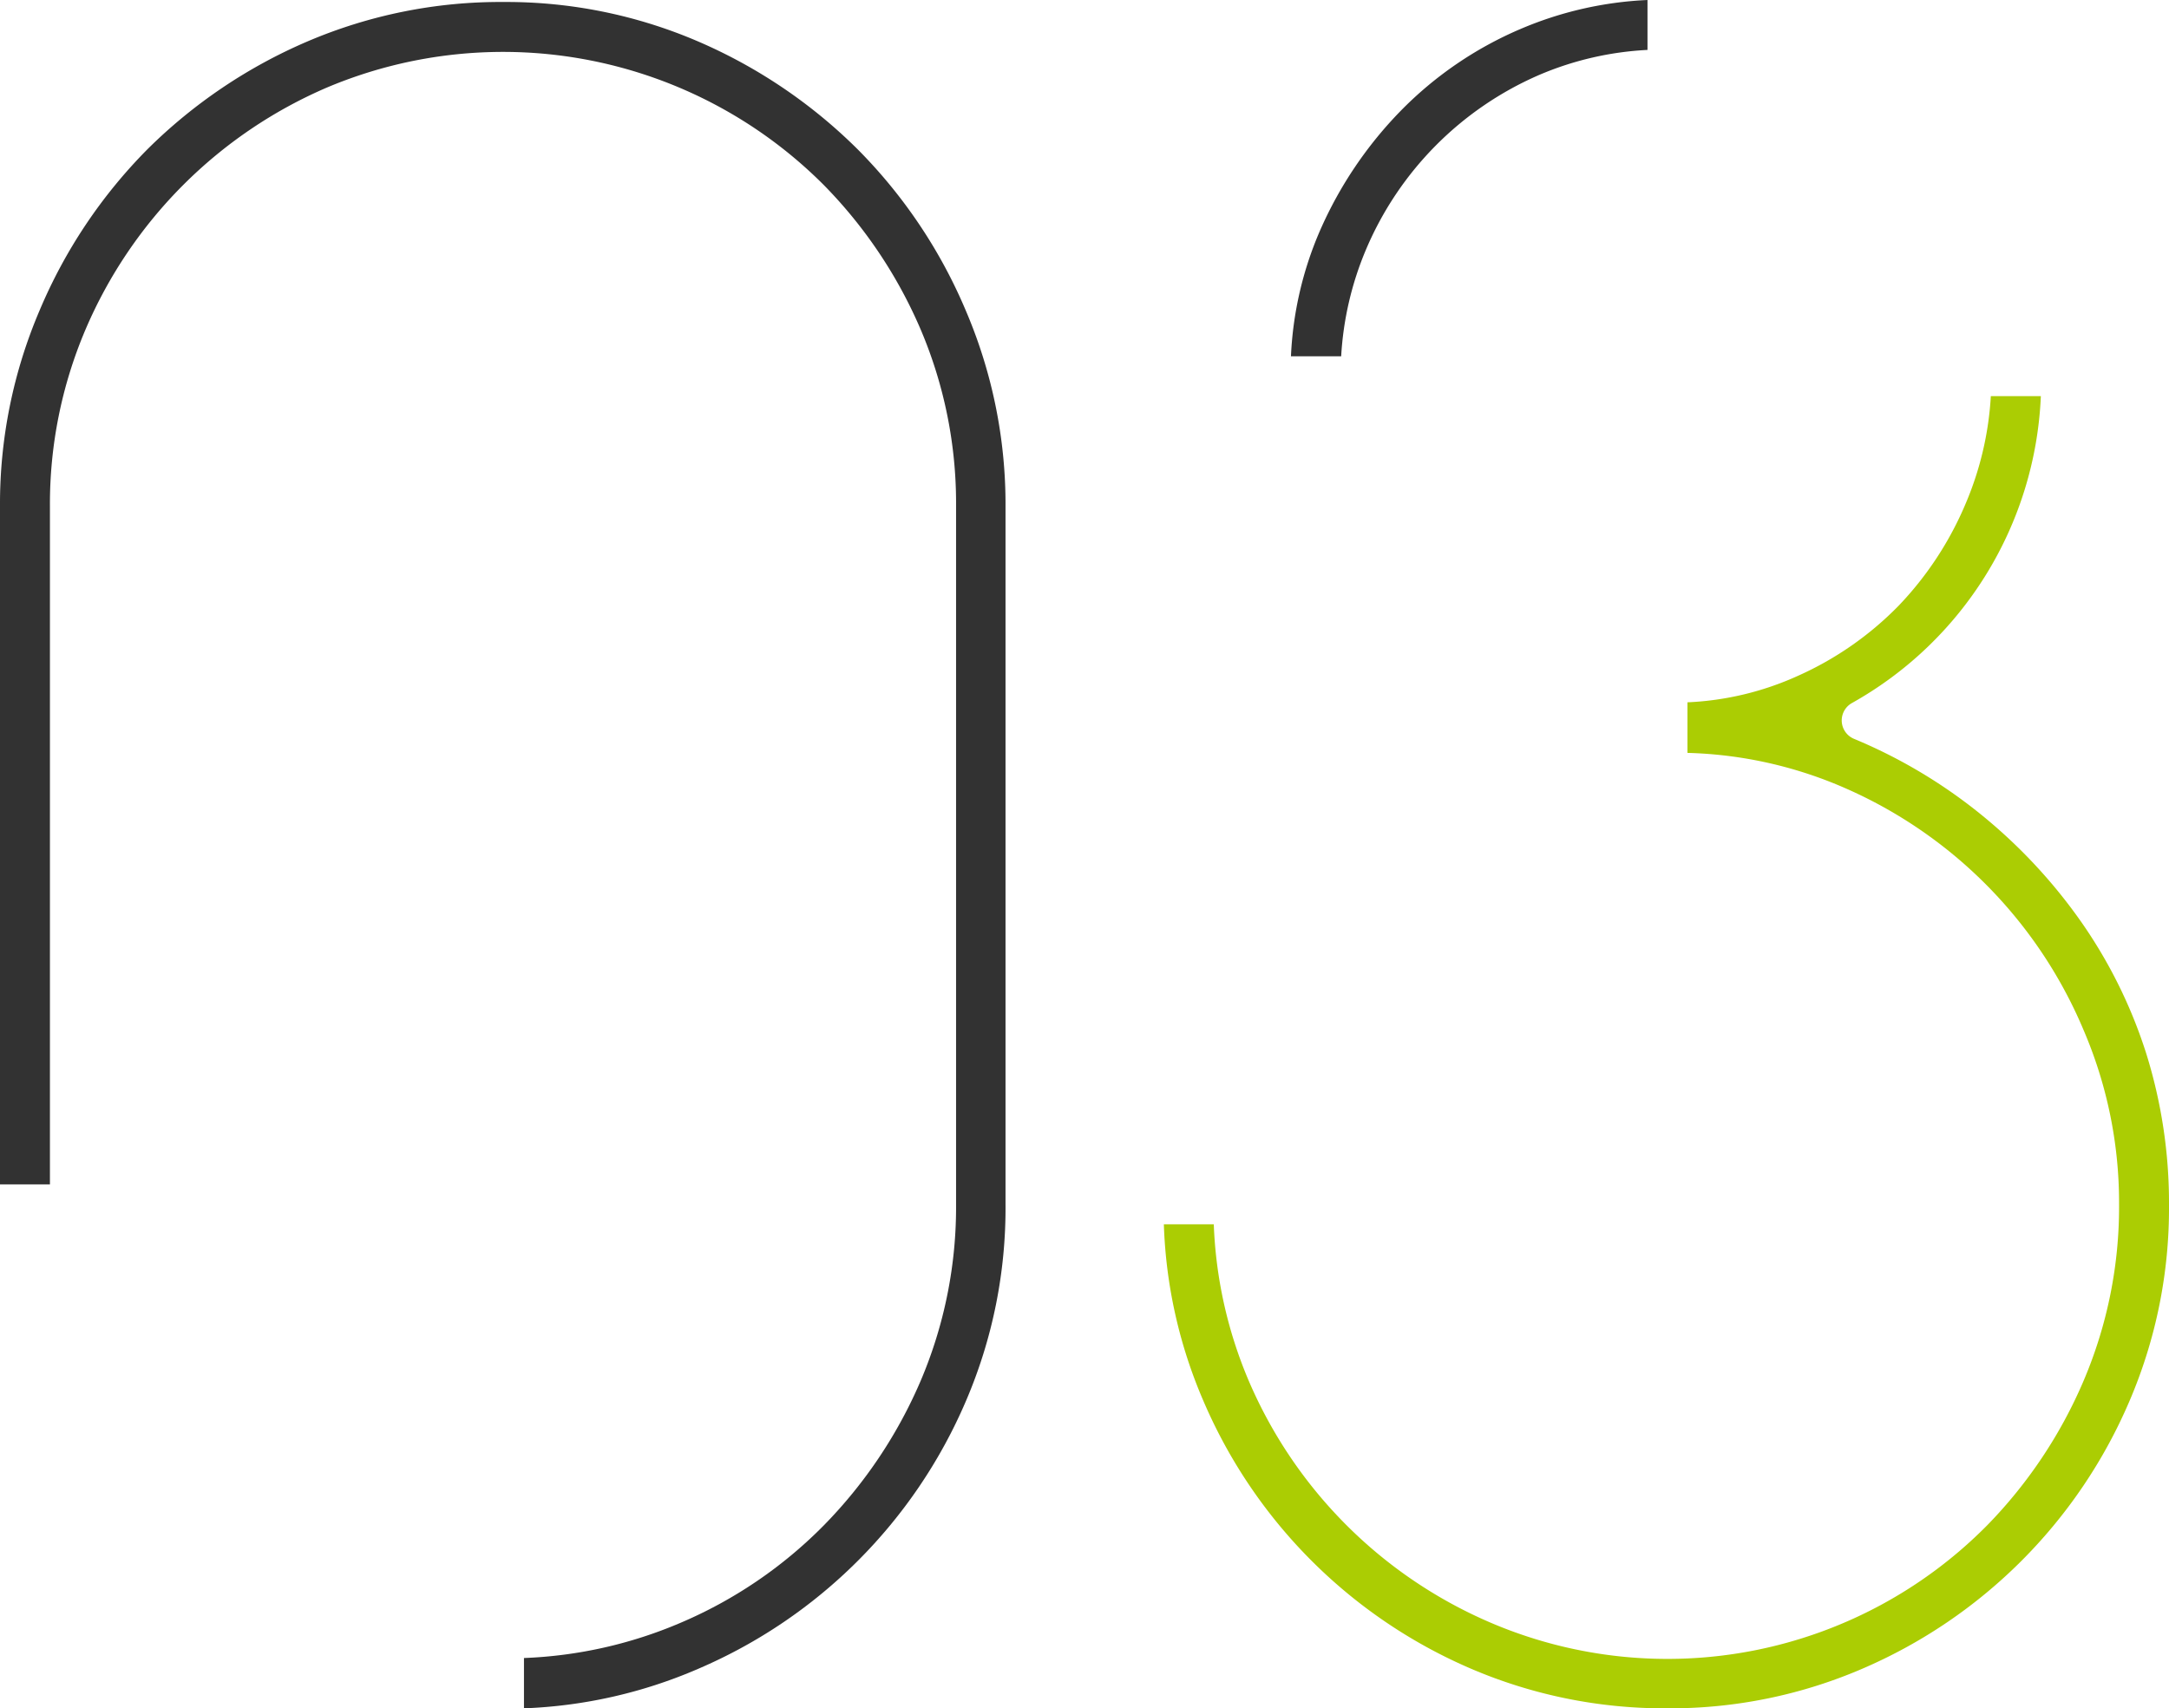
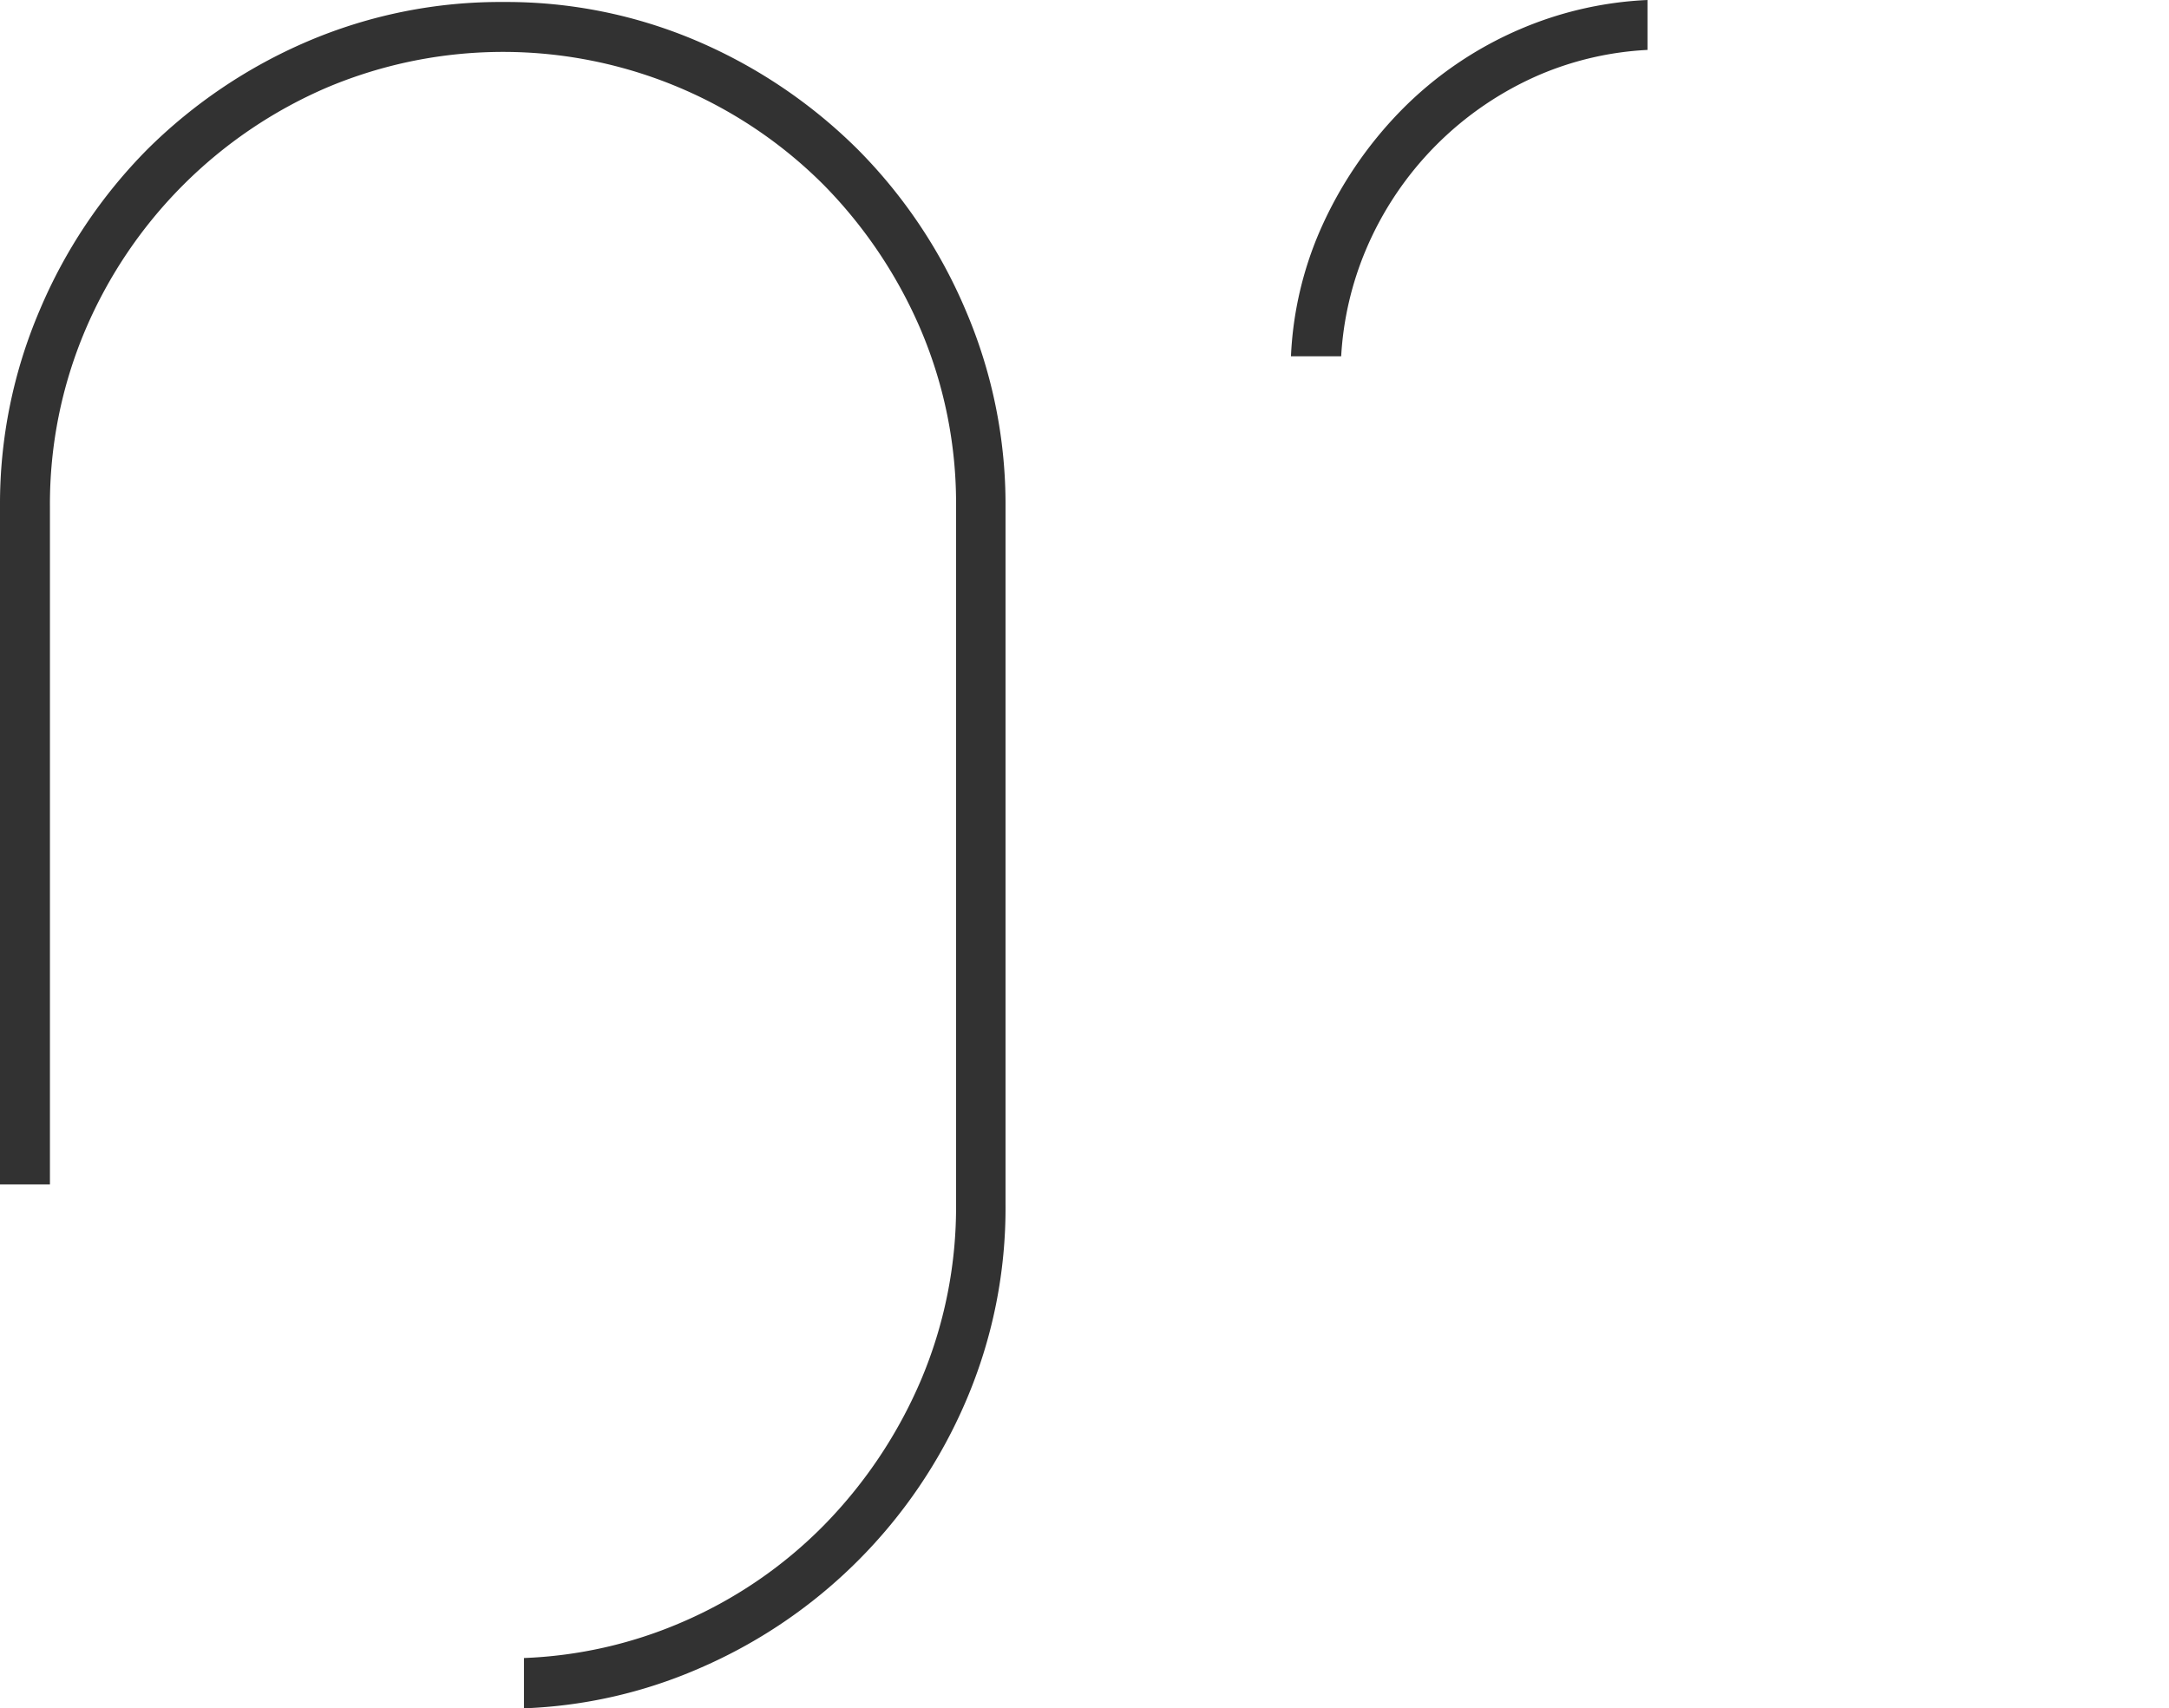
<svg xmlns="http://www.w3.org/2000/svg" viewBox="0 0 228.5 180">
  <g data-name="レイヤー 2">
    <path d="M55.2 174.7a46.32 46.32 0 0016.47-3.7 47.05 47.05 0 0015.13-10.29A49.63 49.63 0 0097 145.47a46.77 46.77 0 003.72-18.57V53.31A46.77 46.77 0 0097 34.74a49.46 49.46 0 00-10.2-15.23A47.72 47.72 0 0034.52 9.19 48.47 48.47 0 009 34.74a46.93 46.93 0 00-3.74 18.57v71.49H0V53.31a51.92 51.92 0 014.17-20.6 53.7 53.7 0 0111.38-17A54.22 54.22 0 0132.38 4.37 51.71 51.71 0 0153.1.21a51.11 51.11 0 0120.45 4.16 54.28 54.28 0 0116.83 11.39 53.7 53.7 0 0111.38 17 51.88 51.88 0 014.17 20.6v73.54a51.55 51.55 0 01-4.17 20.72 53.62 53.62 0 01-28.21 28.22A50.84 50.84 0 0155.2 180zM136 37.54a37.38 37.38 0 013.05-13.22 42.32 42.32 0 018.52-12.65 39.16 39.16 0 0112.6-8.61A38.34 38.34 0 01173.56 0v5.26a33.29 33.29 0 00-11.35 2.61 34.85 34.85 0 00-18.32 18.46 33.78 33.78 0 00-2.6 11.21z" fill="#323232" />
-     <path d="M175.66 180a51.7 51.7 0 01-20.66-4.16 53.68 53.68 0 01-28.22-28.22 51.06 51.06 0 01-4.17-18.62h5.26a46.48 46.48 0 003.67 16.46A48.47 48.47 0 00157.09 171a47.34 47.34 0 0052.28-10.31 49.63 49.63 0 0010.15-15.24 46.77 46.77 0 003.72-18.57 46.1 46.1 0 00-3.72-18.3 48.22 48.22 0 00-24.85-25.41 44.25 44.25 0 00-16.9-3.84V74a31.41 31.41 0 0011.64-2.79A34.47 34.47 0 00200 63.84a35.43 35.43 0 007.13-10.9 33.78 33.78 0 002.6-11.2H215a38.95 38.95 0 01-19.89 32.33 2.1 2.1 0 00.21 3.78 54.23 54.23 0 0113.41 8 55.85 55.85 0 0110.51 11.27A51.32 51.32 0 01226.1 111a52.77 52.77 0 012.4 15.92 51.55 51.55 0 01-4.17 20.72 53.62 53.62 0 01-28.21 28.22 51.13 51.13 0 01-20.46 4.14z" fill="#abcd03" />
  </g>
</svg>